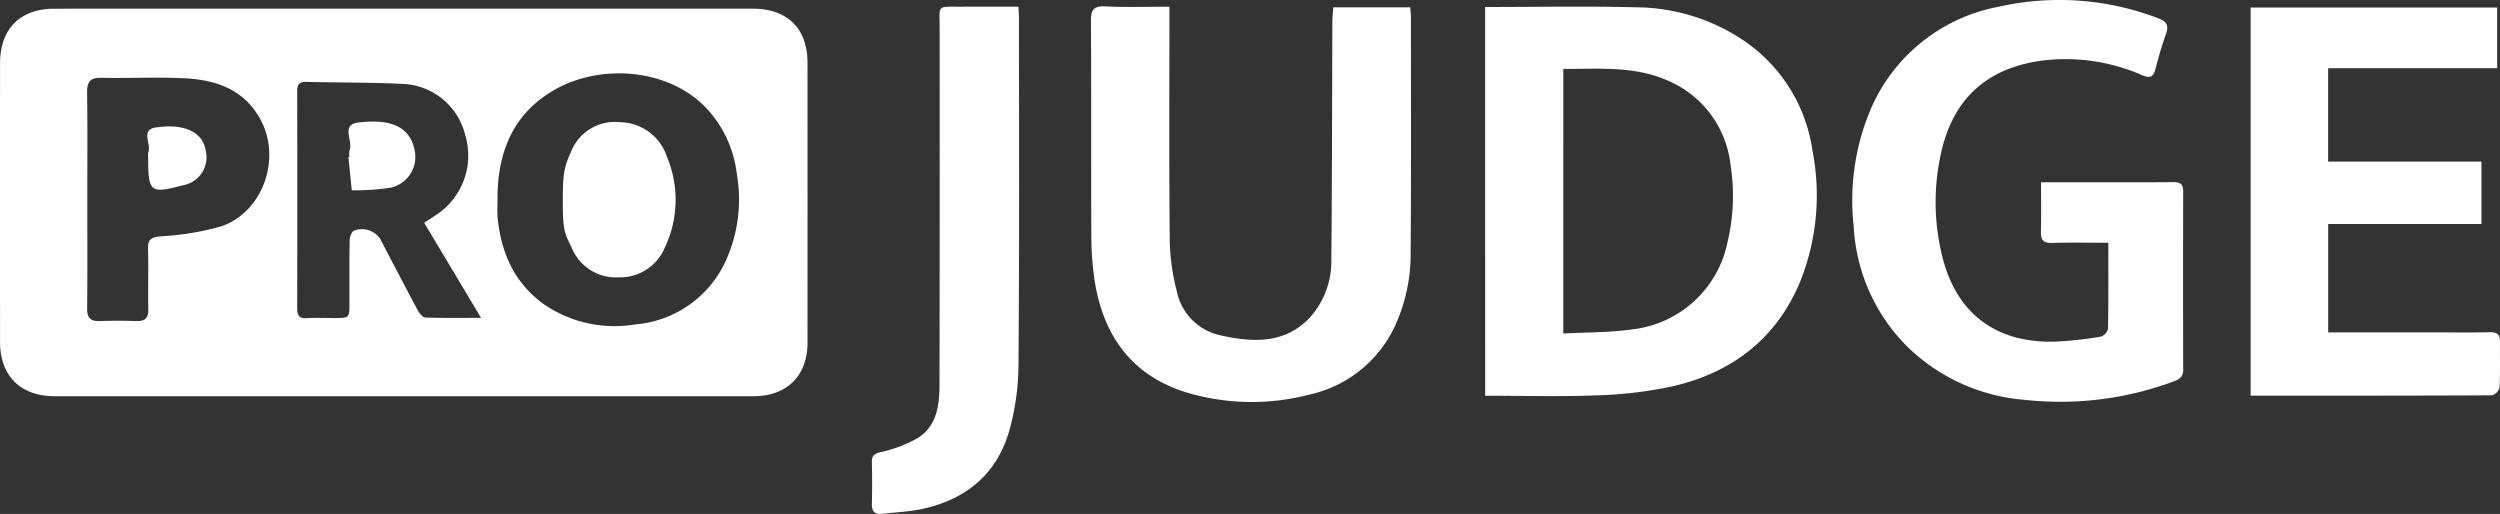
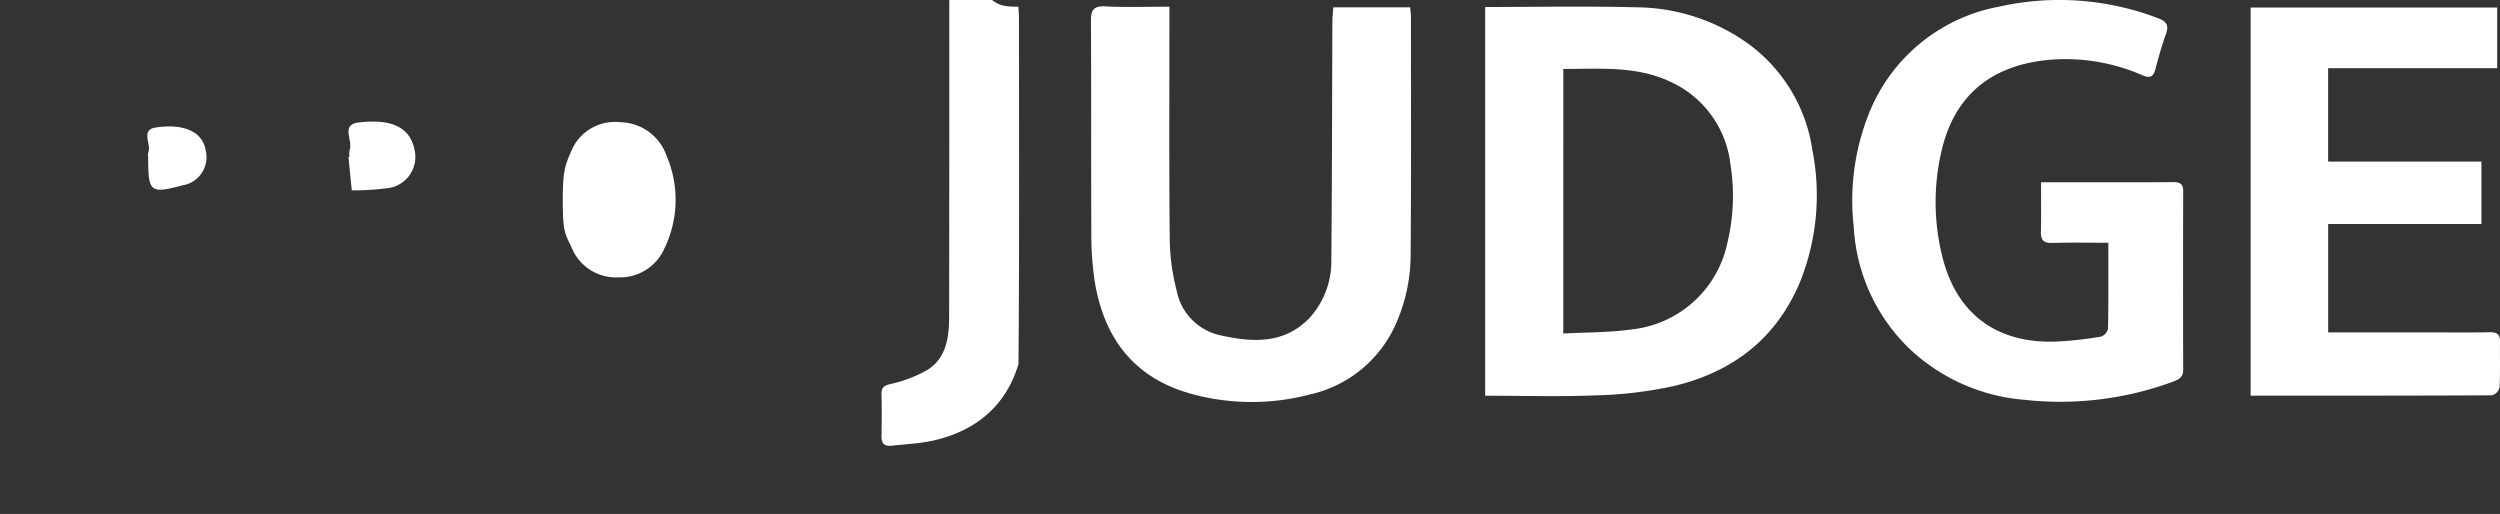
<svg xmlns="http://www.w3.org/2000/svg" id="Ebene_1" data-name="Ebene 1" viewBox="0 0 277.236 56.99">
  <rect x="0" y="0" width="277.236" height="56.99" fill="#333333" stroke="none" />
  <defs>
    <style>.cls-1{fill:#fff;}</style>
  </defs>
-   <path class="cls-1" d="M45.746,2.158q19.333,0,38.667,0c3.839,0,6.064,2.2,6.066,6q.009,15.515,0,31.029c0,3.688-2.284,5.948-6.008,5.949q-38.73.006-77.46,0c-3.8,0-6.072-2.245-6.075-6.016q-.011-15.451,0-30.9C.937,4.4,3.166,2.161,6.953,2.16Q26.35,2.154,45.746,2.158ZM56.1,23.487c0,.586-.046,1.176.008,1.757.368,3.982,1.865,7.368,5.227,9.755a13.863,13.863,0,0,0,9.988,2.178,12.12,12.12,0,0,0,9.97-6.793,16.422,16.422,0,0,0,1.359-9.813,12.849,12.849,0,0,0-3.6-7.6c-4.207-4.184-11.383-4.646-16.319-1.984S56.043,18.134,56.1,23.487ZM47.971,25.9c.511-.336.926-.6,1.336-.879a7.865,7.865,0,0,0,3.219-8.832,7.442,7.442,0,0,0-7.017-5.694c-3.526-.17-7.061-.137-10.592-.218-.756-.017-1.031.257-1.03,1.025q.028,12.038,0,24.074c0,.8.231,1.152,1.077,1.1,1.007-.055,2.019-.011,3.029-.012,1.683,0,1.687,0,1.691-1.631.005-2.269-.017-4.538.02-6.806a1.714,1.714,0,0,1,.4-1.213,2.419,2.419,0,0,1,2.99.875c1.379,2.64,2.753,5.284,4.161,7.909.18.335.544.8.837.809,1.985.072,3.973.038,6.189.038ZM10.612,23.3c0,4.035.026,8.069-.017,12.1-.011,1.045.366,1.437,1.4,1.4,1.346-.052,2.7-.044,4.041,0,.96.029,1.365-.323,1.343-1.322-.048-2.227.033-4.456-.034-6.681-.032-1.048.34-1.289,1.358-1.393a30.329,30.329,0,0,0,6.779-1.114c4.577-1.577,6.646-7.418,4.4-11.715-1.791-3.427-4.939-4.53-8.487-4.7-3.066-.149-6.145.011-9.217-.052-1.236-.025-1.6.44-1.587,1.633C10.647,15.4,10.612,19.351,10.612,23.3Z" transform="translate(-0.931 -1.195)" />
  <path class="cls-1" d="M165.625,1.971c5.7,0,11.3-.108,16.892.036a21.589,21.589,0,0,1,11.424,3.449,17.758,17.758,0,0,1,7.978,12.414A25.793,25.793,0,0,1,200.6,32.325c-2.618,6.388-7.539,10.162-14.141,11.7a45.764,45.764,0,0,1-8.476,1.011c-4.076.165-8.164.042-12.356.042Zm8.666,36.21c2.6-.142,5.09-.1,7.529-.449a12.165,12.165,0,0,0,10.674-9.638,22.181,22.181,0,0,0,.322-8.756,11.478,11.478,0,0,0-6.7-9.1c-3.771-1.764-7.775-1.388-11.821-1.4Z" transform="translate(-0.931 -1.195)" />
  <path class="cls-1" d="M234.734,28.116c-2.2,0-4.211-.046-6.223.02-.957.031-1.272-.317-1.252-1.232.039-1.794.012-3.591.012-5.5h4.867c3.243,0,6.486.018,9.729-.012.76-.007,1.172.14,1.169,1.019q-.032,9.9,0,19.8c0,.9-.593,1.108-1.232,1.345a36.114,36.114,0,0,1-16.384,1.974,20.964,20.964,0,0,1-12.948-5.865A20.279,20.279,0,0,1,206.5,26.33a26.012,26.012,0,0,1,1.7-12.587,19.308,19.308,0,0,1,14.368-11.8,30.618,30.618,0,0,1,17.725,1.29c.992.379,1.157.854.81,1.8-.46,1.256-.809,2.556-1.156,3.851-.231.86-.6,1.009-1.45.653a21.13,21.13,0,0,0-11.214-1.608c-6.084.843-9.846,4.307-11.127,10.365a24.926,24.926,0,0,0,.228,11.6c1.63,6.187,6.023,9.4,12.541,9.183a41.522,41.522,0,0,0,4.99-.553,1.222,1.222,0,0,0,.783-.875C234.757,34.542,234.734,31.438,234.734,28.116Z" transform="translate(-0.931 -1.195)" />
  <path class="cls-1" d="M130.611,1.938v1.7c0,8.069-.044,16.139.038,24.208a24.028,24.028,0,0,0,.766,5.577,6.288,6.288,0,0,0,4.844,4.954c3.544.791,7.075,1,9.879-1.914a9.321,9.321,0,0,0,2.43-6.572c.084-8.74.08-17.48.116-26.22,0-.535.061-1.07.1-1.666h8.529c.029.369.083.728.083,1.087,0,8.742.036,17.484-.033,26.226a18.993,18.993,0,0,1-1.749,8.047,13.7,13.7,0,0,1-9.5,7.593,25.268,25.268,0,0,1-12.848-.027c-6.451-1.7-9.9-6.12-10.936-12.536A35.078,35.078,0,0,1,121.953,27c-.039-7.817.007-15.635-.042-23.452-.008-1.226.259-1.712,1.6-1.644C125.81,2.022,128.123,1.938,130.611,1.938Z" transform="translate(-0.931 -1.195)" />
  <path class="cls-1" d="M259.113,38.054h11.353c2.19,0,4.381.034,6.57-.017.828-.019,1.142.27,1.131,1.075-.023,1.681.038,3.365-.047,5.042a1.246,1.246,0,0,1-.832.88c-8.883.047-17.766.038-26.774.038V2.027h27.341V8.755H259.108V19.113h17v6.924H259.113Z" transform="translate(-0.931 -1.195)" />
-   <path class="cls-1" d="M113.867,1.938c.028.549.062.919.062,1.289,0,12.778.052,25.556-.054,38.334a27.6,27.6,0,0,1-1.066,7.551c-1.41,4.742-4.855,7.513-9.666,8.535-1.431.3-2.914.358-4.374.523-.786.089-1.17-.209-1.15-1.057.037-1.554.033-3.11,0-4.665-.015-.721.246-.925.975-1.115a14.39,14.39,0,0,0,4.145-1.586c2.1-1.345,2.376-3.65,2.379-5.92q.03-19.8.014-39.595c0-2.5-.356-2.286,2.29-2.293C109.523,1.933,111.624,1.938,113.867,1.938Z" transform="translate(-0.931 -1.195)" />
+   <path class="cls-1" d="M113.867,1.938c.028.549.062.919.062,1.289,0,12.778.052,25.556-.054,38.334c-1.41,4.742-4.855,7.513-9.666,8.535-1.431.3-2.914.358-4.374.523-.786.089-1.17-.209-1.15-1.057.037-1.554.033-3.11,0-4.665-.015-.721.246-.925.975-1.115a14.39,14.39,0,0,0,4.145-1.586c2.1-1.345,2.376-3.65,2.379-5.92q.03-19.8.014-39.595c0-2.5-.356-2.286,2.29-2.293C109.523,1.933,111.624,1.938,113.867,1.938Z" transform="translate(-0.931 -1.195)" />
  <path class="cls-1" d="M63.341,23.377c0-3.182.219-3.781.959-5.47a5.233,5.233,0,0,1,5.406-3.16,5.558,5.558,0,0,1,5.168,3.79A12.346,12.346,0,0,1,74.6,28.77a5.362,5.362,0,0,1-5.045,3.182,5.306,5.306,0,0,1-5.178-3.175C63.623,27.1,63.341,27.168,63.341,23.377Z" transform="translate(-0.931 -1.195)" />
  <path class="cls-1" d="M39.685,18.593a2.1,2.1,0,0,1,.013-.749c.42-1.01-1.029-2.822.979-3.063,3.836-.46,5.755.616,6.238,3.089a3.49,3.49,0,0,1-2.755,4.157,28.338,28.338,0,0,1-4.217.277l-.374-3.7Z" transform="translate(-0.931 -1.195)" />
  <path class="cls-1" d="M17.363,18.607a1.344,1.344,0,0,1,.009-.5c.393-.909-.925-2.519.858-2.778,3.239-.469,5.21.564,5.517,2.579a3.156,3.156,0,0,1-2.567,3.839C17.564,22.7,17.363,22.532,17.363,18.607Z" transform="translate(-0.931 -1.195)" />
</svg>